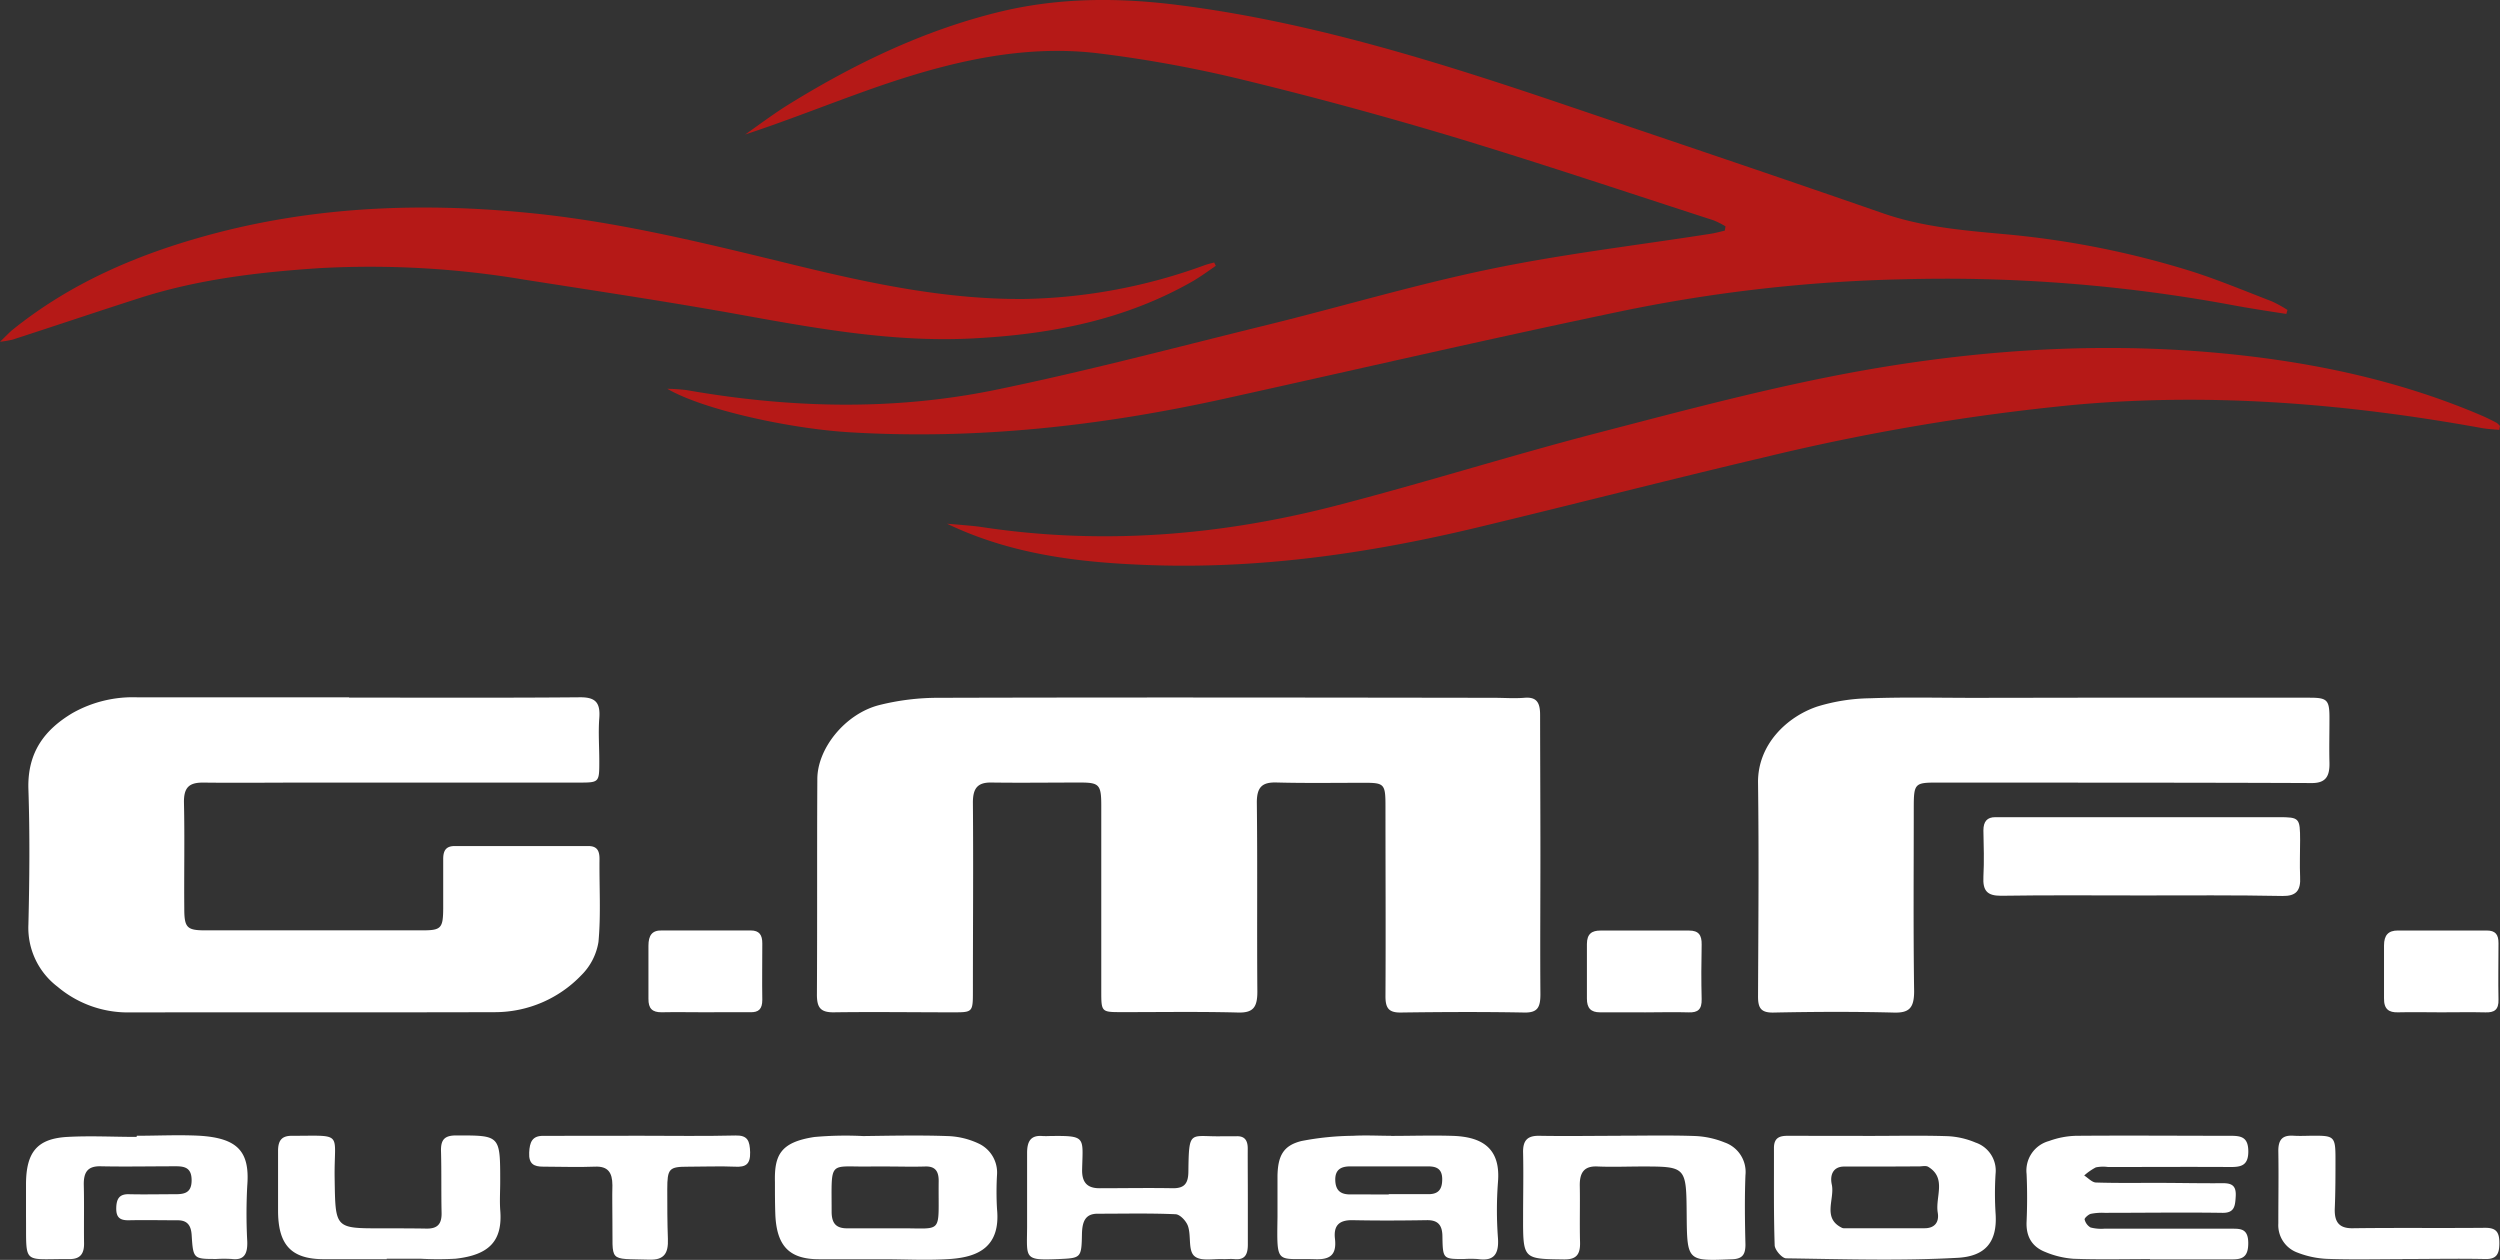
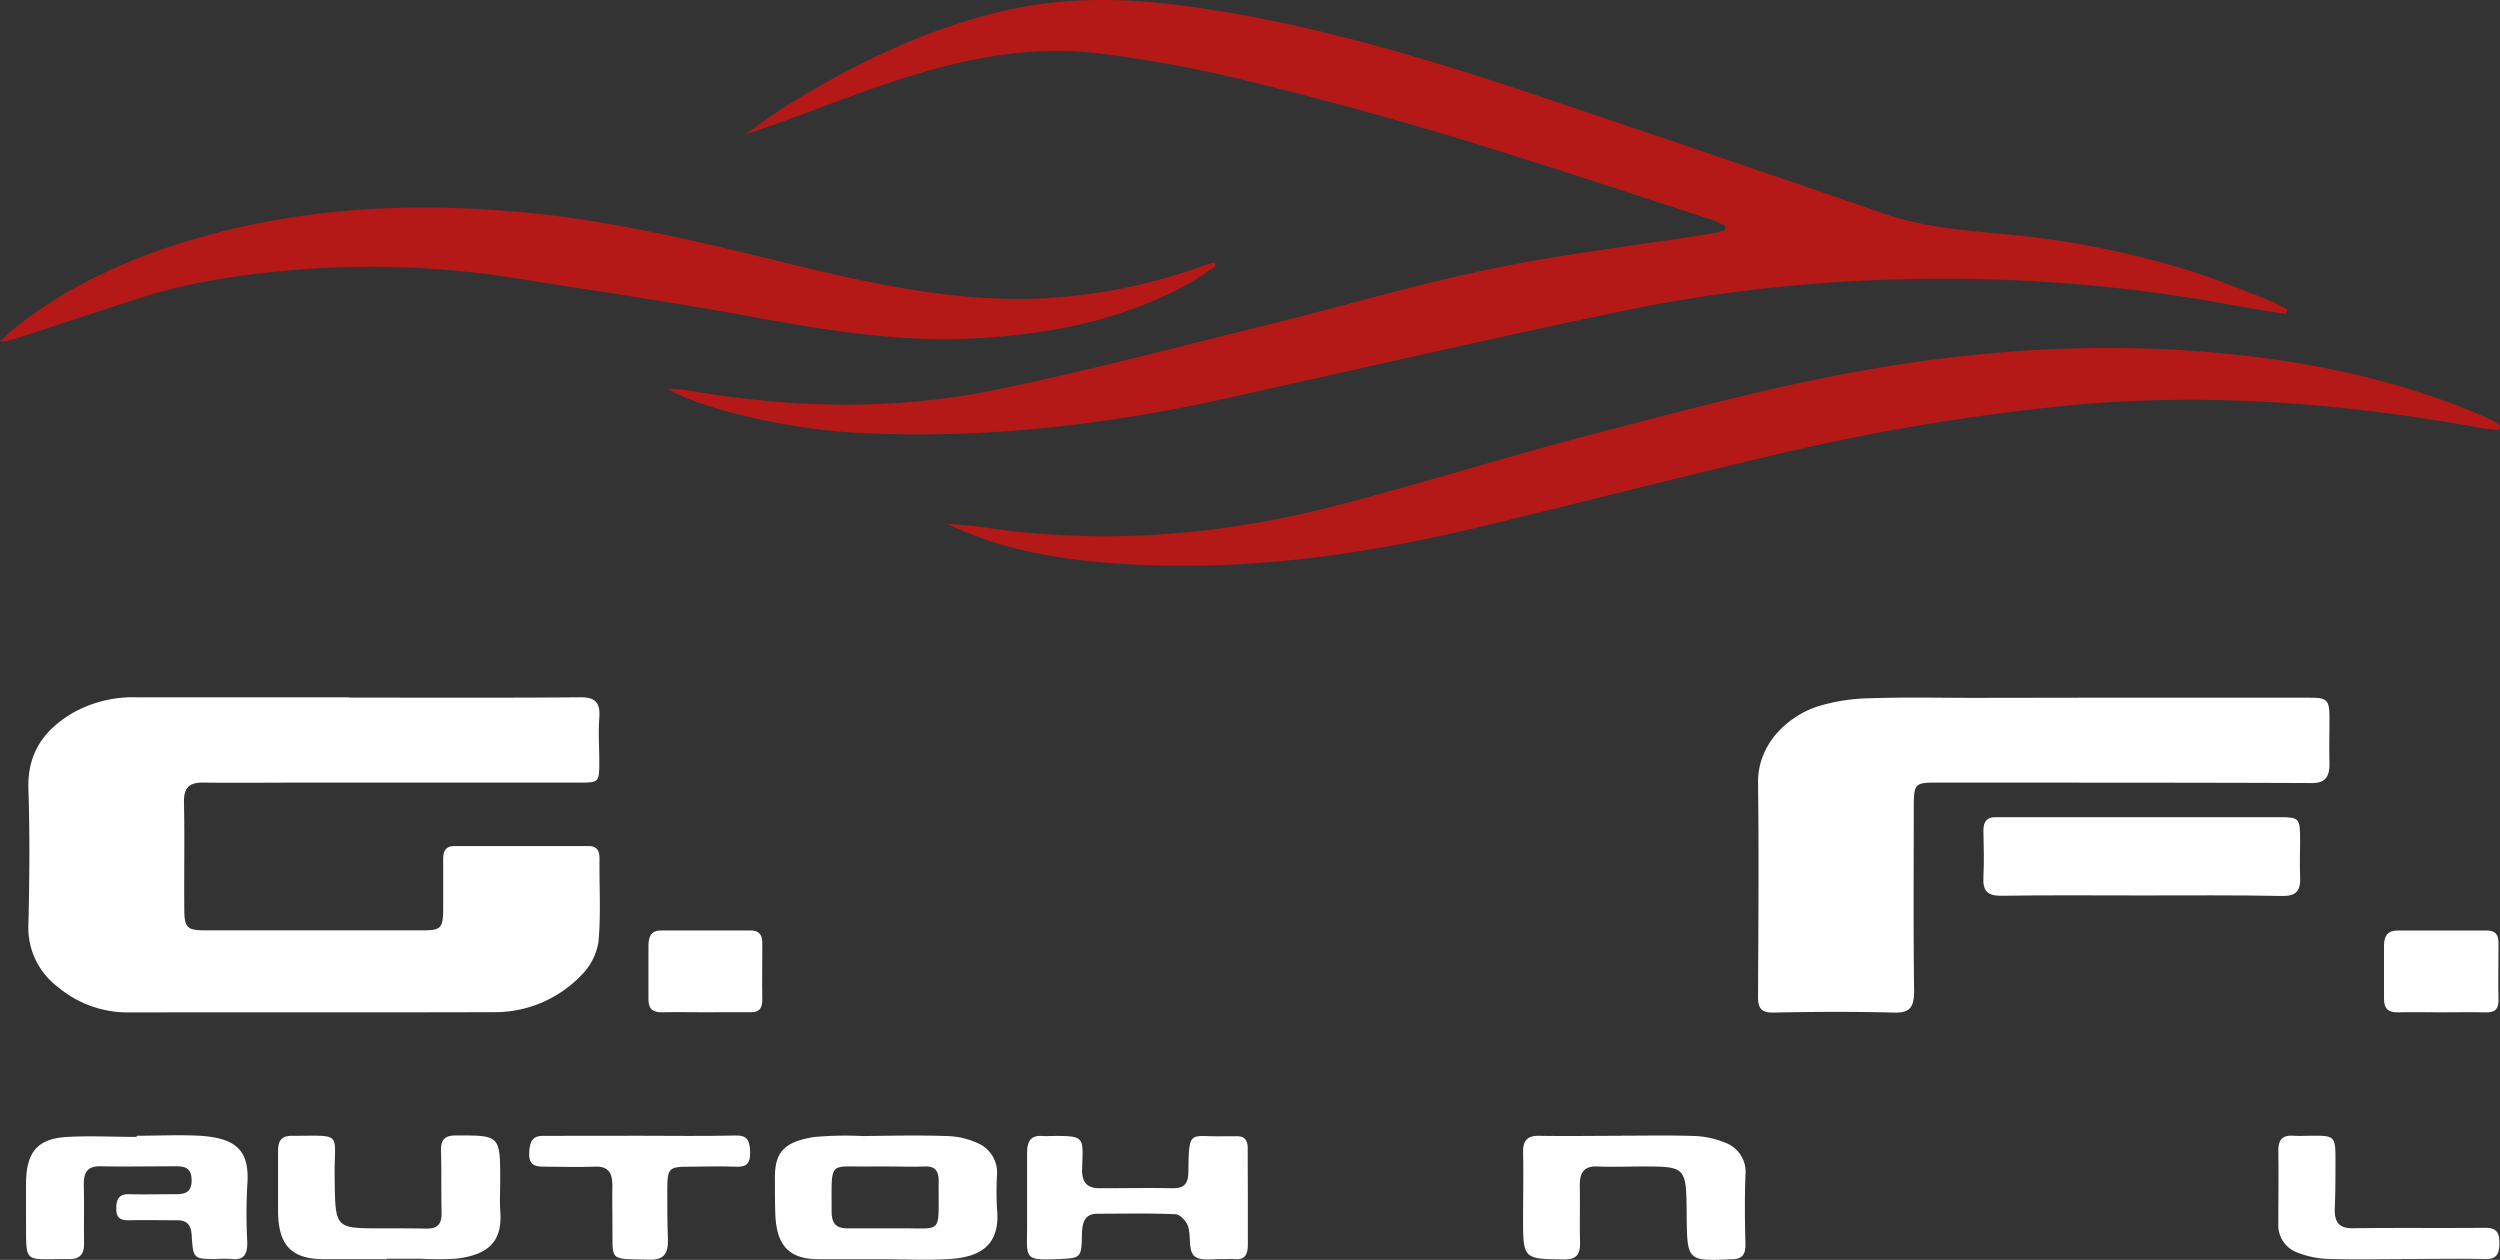
<svg xmlns="http://www.w3.org/2000/svg" viewBox="0 0 480.65 242.22">
  <rect x="0" y="0" width="480.65" height="242.22" fill="#333333" stroke="none" />
  <defs>
    <style>.cls-1{fill:#fff;}.cls-2{fill:#b51917;}</style>
  </defs>
  <g id="Ebene_2" data-name="Ebene 2">
    <g id="Ebene_1-2" data-name="Ebene 1">
-       <path class="cls-1" d="M296.16,164.45c0,8.89-.07,17.8,0,26.69,0,2.52-.53,3.58-3.09,3.53-7.95-.15-15.9-.11-23.86,0-2.24,0-2.85-.89-2.84-3.17.07-12.18,0-24.37,0-36.55,0-4.25-.23-4.46-4.18-4.45-5.6,0-11.19.09-16.79-.06-2.76-.07-3.8.9-3.76,4,.14,12.07,0,24.15.1,36.23,0,3-.81,4.07-3.69,4-7.46-.2-14.92-.07-22.39-.08-3.93,0-3.93,0-3.93-4.13q0-17.81,0-35.6c0-4-.41-4.4-4-4.41-5.7,0-11.39.08-17.09,0-2.66-.05-3.62,1.06-3.59,3.95.1,12.07,0,24.15,0,36.23,0,4-.06,4-3.84,4-7.65,0-15.31-.11-23,0-2.54,0-3.17-1-3.15-3.52.08-13.78,0-27.55.08-41.32,0-5.88,5.31-12.49,11.78-14.2a46.38,46.38,0,0,1,11.61-1.43c35.54-.1,71.09-.05,106.63,0,2,0,3.94.15,5.89,0,2.4-.22,3.06.93,3.05,3.32C296.11,146.43,296.16,155.44,296.16,164.45Z" />
      <path class="cls-2" d="M128.29,74.75A34.81,34.81,0,0,1,132,75c19.73,3.46,39.54,4,59.18,0,17.61-3.61,35-8.24,52.53-12.55,14.34-3.53,28.55-7.78,43-10.76,13.94-2.88,28.09-4.53,42.15-6.74.93-.14,1.84-.4,2.75-.61l.14-.82a15.76,15.76,0,0,0-2.32-1.17c-16.7-5.4-33.35-11-50.14-16.07q-20-6-40.19-10.91a241.67,241.67,0,0,0-27.8-5.1C197.37,8.56,183.88,11.59,170.7,16c-9.13,3.08-18.09,6.78-27.43,9.86,2.85-2,5.63-4.1,8.57-5.91,12.76-7.86,26.07-14.22,40.49-17.71C203.6-.47,214.92-.49,226.3.94,252.07,4.18,276.83,12,301.47,20.36,321.66,27.2,341.86,34,362,41c7.56,2.63,15.34,3.28,23.15,4a172.2,172.2,0,0,1,36.37,7.22c5.15,1.66,10.19,3.76,15.27,5.72a24.41,24.41,0,0,1,3,1.65l-.22.77C436,59.8,432.5,59.28,429,58.62a302.36,302.36,0,0,0-63.32-4.92,297.8,297.8,0,0,0-54.37,6.22C286.09,65.19,261,71,235.8,76.57c-23.85,5.3-47.9,8-72.27,6.55C152.15,82.47,135.29,78.83,128.29,74.75Z" />
      <path class="cls-1" d="M67.11,134.12c14.83,0,29.66.07,44.49-.06,2.86,0,3.85,1,3.62,4-.21,2.73,0,5.5,0,8.26,0,4.14,0,4.14-4,4.14H59c-6.68,0-13.36.08-20,0-2.64,0-3.69.94-3.63,3.88.15,6.77,0,13.56.06,20.34,0,3.66.51,4.19,4,4.19q20.91,0,41.83,0c3.56,0,3.92-.43,3.95-4.17,0-3.18,0-6.36,0-9.54,0-1.74.62-2.5,2.25-2.5q12.81,0,25.63,0c1.7,0,2.19.89,2.17,2.56-.06,5.3.29,10.63-.2,15.88a11.58,11.58,0,0,1-3.29,6.39,23,23,0,0,1-16.57,7.11c-23.56.07-47.13,0-70.7.05a20.92,20.92,0,0,1-13.42-4.93,14.22,14.22,0,0,1-5.62-11.94c.21-8.68.29-17.38,0-26.06-.22-7.15,3.19-11.48,8.52-14.65a23.59,23.59,0,0,1,12.49-3c13.55,0,27.1,0,40.65,0Z" />
      <path class="cls-1" d="M399.57,134.14h44.49c3.47,0,3.83.45,3.8,4.22,0,2.75-.07,5.5,0,8.25s-.78,4-3.58,3.94c-24-.1-47.92-.07-71.88-.09-4.26,0-4.46.17-4.46,4.84,0,11.76-.1,23.52.07,35.28,0,3.27-1,4.18-3.9,4.1-7.75-.2-15.51-.16-23.27,0-2.28,0-2.85-.88-2.84-3.14.06-13.67.18-27.34,0-41-.11-7.47,5.68-12.81,11.45-14.72a36.14,36.14,0,0,1,10.08-1.57c6.67-.24,13.35-.08,20-.08Z" />
      <path class="cls-2" d="M480.5,82.65c-1.11-.11-2.24-.15-3.34-.35-25.93-4.7-51.94-6.84-78.27-4.47a426.44,426.44,0,0,0-59.56,10.06c-18.58,4.37-37.07,9.15-55.63,13.6-20.95,5-42.11,8-63.63,7.12-13-.51-25.79-2.07-38-7.92,1,.09,2.06.16,3.08.26,1.18.11,2.36.19,3.52.37,22.84,3.48,45.47,1.73,67.8-4,17.07-4.4,33.94-9.74,51-14.17,16.67-4.33,33.35-8.81,50.25-11.84,24.56-4.4,49.37-5.78,74.24-2.88,15.46,1.81,30.59,5.24,45.11,11.44,1,.43,2,.93,2.95,1.43a3,3,0,0,1,.62.61Z" />
      <path class="cls-2" d="M233.75,51.11c-1.44,1-2.82,2-4.31,2.89-13.29,7.63-27.69,10.31-42.52,11.07s-29.49-1.83-44.11-4.48c-14-2.54-28.09-4.64-42.16-6.85a178.05,178.05,0,0,0-39.32-2.18c-11.65.77-23.26,2.14-34.52,5.75-8.16,2.62-16.28,5.36-24.43,8a23.34,23.34,0,0,1-2.38.4C1.18,64.58,1.71,64,2.32,63.48c11.27-9.1,24.12-14.55,37.6-18.24,20.57-5.63,41.44-6.38,62.53-4.23,17.15,1.75,33.83,5.93,50.56,10,14.47,3.52,29,6.6,43.93,6.47A106.06,106.06,0,0,0,231.57,51c.61-.22,1.24-.36,1.86-.54Z" />
      <path class="cls-1" d="M411.76,172.16c-9,0-18.05-.08-27.07.06-2.61,0-3.51-.94-3.36-3.68.16-3,.06-5.93,0-8.89,0-1.73.73-2.54,2.29-2.54,2.16,0,4.32,0,6.48,0h48c4,0,4.11.14,4.12,4.45,0,2.33-.1,4.67,0,7,.16,2.71-.79,3.74-3.39,3.7C429.81,172.08,420.78,172.16,411.76,172.16Z" />
-       <path class="cls-1" d="M413.35,242.07c-4.9,0-9.81.12-14.72-.06a17,17,0,0,1-5.37-1.29c-2.43-.94-3.76-2.81-3.63-5.82s.14-6.14,0-9.21a5.88,5.88,0,0,1,4.32-6.32,16.18,16.18,0,0,1,5.18-1c9.91-.08,19.82,0,29.73,0,2,0,3.39.23,3.4,3s-1.47,3-3.42,3c-7.85-.05-15.7,0-23.55,0a7,7,0,0,0-2.34.07,10.9,10.9,0,0,0-2.24,1.56c.75.47,1.49,1.32,2.25,1.35,4.11.13,8.24.06,12.36.07s8,.1,12.06.06c1.69,0,2.58.46,2.46,2.51-.11,1.86-.21,3.23-2.56,3.19-7.55-.11-15.11,0-22.66,0a11,11,0,0,0-2.63.19c-.48.12-1.26.84-1.2,1.08a2.45,2.45,0,0,0,1.13,1.54,8.08,8.08,0,0,0,2.61.24H429c1.74,0,3.24-.06,3.25,2.75s-1.23,3.17-3.28,3.15c-5.2,0-10.4,0-15.6,0Z" />
-       <path class="cls-1" d="M359.72,218.39c4.91,0,9.81-.11,14.71.05a15.55,15.55,0,0,1,5.39,1.23,5.7,5.7,0,0,1,3.85,6,60.38,60.38,0,0,0,0,7.61c.4,5.71-2.16,8.27-7.32,8.55-11,.6-22,.25-32.94.1-.78,0-2.18-1.61-2.21-2.51-.21-6.23-.12-12.48-.14-18.72,0-2.1,1.26-2.34,2.77-2.33Zm2.78,5.89v0c-2.65,0-5.29,0-7.94,0-2.18,0-2.77,1.69-2.38,3.46.61,2.79-1.9,6.48,2,8.34a1.24,1.24,0,0,0,.58.06c5.09,0,10.18,0,15.28,0,1.92,0,2.82-1.17,2.51-3-.5-3,1.76-6.63-1.82-8.8-.45-.28-1.15-.09-1.74-.09Z" />
-       <path class="cls-1" d="M267.46,218.39c4,0,8.05-.14,12.06,0,5.83.24,9,2.71,8.48,8.88a72,72,0,0,0,0,10.79c.22,3.32-1,4.43-3.9,4a19.52,19.52,0,0,0-2.65,0c-4,0-4.05,0-4.13-4.27,0-2.3-.89-3.23-3-3.2-4.8.08-9.61.1-14.41,0-2.41,0-3.55,1-3.25,3.58.36,3.15-1,4-3.71,3.93-7.58-.25-7.48,1.4-7.34-8.08,0-2.64,0-5.29,0-7.93.07-3.87,1.12-5.86,4.62-6.72a54.08,54.08,0,0,1,9.88-1c2.44-.14,4.9,0,7.35,0ZM267,229.65v-.06c2.55,0,5.1,0,7.65,0,1.89,0,2.64-.92,2.63-2.9s-1.12-2.44-2.69-2.44c-5,0-10,0-15,0-1.69,0-2.94.56-2.87,2.68s1.21,2.73,2.94,2.71C262.05,229.63,264.5,229.65,267,229.65Z" />
      <path class="cls-1" d="M26.32,218.36c4,0,8.06-.21,12.07,0,7.32.46,9.66,3.05,9.15,9.57a99.76,99.76,0,0,0,0,10.8c.07,2.39-.64,3.62-3,3.32a24,24,0,0,0-2.94,0c-4.4,0-4.46,0-4.75-4.57-.12-2-.92-2.88-2.74-2.87-3.14,0-6.28-.07-9.42,0-1.57,0-2.37-.48-2.34-2.33s.64-2.73,2.44-2.68c2.94.07,5.88,0,8.83,0,1.7,0,3.19-.16,3.22-2.6s-1.26-2.78-3.07-2.77c-4.8,0-9.61.1-14.42,0-2.48-.06-3.3,1.12-3.24,3.63.09,3.7,0,7.41.05,11.11.05,2.18-.83,3.11-2.79,3.1C4.16,242,5.1,243.38,5,233.76c0-2,0-4,0-6,0-6.27,2.15-8.86,8-9.18,4.41-.24,8.83,0,13.24,0Z" />
      <path class="cls-1" d="M311.46,218.35c4.81,0,9.62-.11,14.42.06a17,17,0,0,1,5.7,1.24,6,6,0,0,1,4,6.3c-.17,4.44-.11,8.89,0,13.33,0,2.05-.69,2.75-2.58,2.83-8.64.36-8.64.41-8.72-8.68s-.09-9.16-8.56-9.16c-2.85,0-5.7.12-8.54,0-2.6-.14-3.51,1.14-3.45,3.78.07,3.6-.05,7.2.05,10.8.06,2.44-.79,3.32-3.12,3.29-7.85-.11-7.85,0-7.83-8.38,0-4,.09-8,0-12.06-.08-2.52.89-3.37,3.13-3.33,5.2.09,10.4,0,15.6,0Z" />
      <path class="cls-1" d="M74.35,242.09H62.27c-6.26,0-8.81-2.72-8.81-9.35,0-3.82,0-7.63,0-11.45,0-2,.69-2.91,2.59-2.92,10.22,0,8.14-.89,8.29,8.2.15,9.59,0,9.59,8.92,9.59,2.94,0,5.89,0,8.84.05,2,0,2.85-.87,2.8-3.05-.09-3.92,0-7.85-.11-11.76-.08-2.34.72-3.1,2.92-3.1,8.46,0,8.46-.09,8.46,8.89,0,1.8-.12,3.61,0,5.4.52,6-2.12,8.69-8.58,9.41a61.12,61.12,0,0,1-6.77,0H74.35Z" />
      <path class="cls-1" d="M239.91,230.37c0,3,0,5.93,0,8.89,0,2-.6,3-2.56,2.82-.68-.07-1.37,0-2.06,0-1.94-.11-4.43.49-5.66-.59s-.59-3.85-1.22-5.73c-.33-1-1.53-2.27-2.39-2.31-5-.22-10-.1-15-.1-2.35,0-2.92,1.5-3,3.73-.09,4.92-.15,4.79-4.79,5-6.39.26-5.8-.18-5.76-6.13,0-4.76,0-9.53,0-14.29,0-2.26.73-3.42,2.91-3.25a14.42,14.42,0,0,0,1.47,0c7-.08,6.35.12,6.2,6.41-.07,2.62,1.09,3.64,3.37,3.63,4.71,0,9.42-.09,14.13,0,2.15,0,2.91-.9,2.93-3.21.1-8.29.28-6.64,6.5-6.78.88,0,1.77,0,2.65,0,1.64-.1,2.29.74,2.26,2.47C239.88,224,239.91,227.19,239.91,230.37Z" />
      <path class="cls-1" d="M123.2,218.36c6.08,0,12.15.1,18.23-.05,2.34-.06,2.72,1.06,2.79,3.21.06,2.35-.87,2.88-2.81,2.79-3-.13-6.08,0-9.12,0-3.64,0-4,.34-4,4.36,0,3.17,0,6.35.12,9.52.11,2.75-.71,4.06-3.52,4-8.23-.25-7,.68-7.15-7.64,0-2.22-.06-4.45,0-6.66,0-2.49-.88-3.69-3.33-3.59-3.33.14-6.66,0-10,0-1.74,0-2.78-.49-2.67-2.71.09-2,.58-3.23,2.69-3.21C110.66,218.39,116.93,218.36,123.2,218.36Z" />
      <path class="cls-1" d="M461.85,242.08c-4.81,0-9.62.12-14.43-.05a17.68,17.68,0,0,1-5.72-1.21,5.6,5.6,0,0,1-3.67-5.58c0-4.66.08-9.32,0-14,0-2.26.92-3,2.87-2.89,1.37.09,2.75,0,4.12,0,3.72,0,4,.25,4,4.34,0,3.17,0,6.36-.13,9.53-.14,2.87.93,4,3.61,3.92,8.44-.11,16.89,0,25.33-.08,2.11,0,2.71.84,2.7,3s-.64,3.05-2.73,3c-5.3-.11-10.6,0-15.91,0Z" />
-       <path class="cls-1" d="M316.15,194.63c-2.85,0-5.7,0-8.54,0-1.75,0-2.52-.81-2.51-2.65,0-3.49,0-7,0-10.48,0-2,1-2.59,2.59-2.59,5.69,0,11.38,0,17.07,0,1.78,0,2.44.83,2.4,2.7-.07,3.49-.09,7,0,10.48.05,2-.74,2.6-2.46,2.55-2.84-.09-5.69,0-8.53,0Z" />
      <path class="cls-1" d="M469.32,194.63c-2.74,0-5.49-.07-8.23,0-1.82.06-2.77-.6-2.74-2.7,0-3.38,0-6.77,0-10.15,0-2,.84-2.89,2.68-2.88,5.69,0,11.38,0,17.07,0,1.63,0,2.28.73,2.26,2.47,0,3.6-.08,7.2,0,10.79.06,2-.82,2.53-2.5,2.48C475,194.57,472.17,194.63,469.32,194.63Z" />
      <path class="cls-1" d="M135.7,194.62c-2.85,0-5.69-.06-8.54,0-1.73,0-2.52-.7-2.49-2.61,0-3.39,0-6.78,0-10.17,0-2,.69-3,2.58-2.95,5.69,0,11.39,0,17.08,0,1.66,0,2.25.86,2.23,2.54,0,3.6-.06,7.2,0,10.8,0,1.8-.72,2.42-2.31,2.38C141.39,194.57,138.55,194.62,135.7,194.62Z" />
      <path class="cls-1" d="M191.69,232.48a56.9,56.9,0,0,1,0-6.66,6.15,6.15,0,0,0-3.62-6,15,15,0,0,0-5.95-1.4c-5.38-.19-10.78-.07-16.17,0a66.77,66.77,0,0,0-9.39.18c-6.51,1-7.7,3.48-7.57,8.67,0,2.11,0,4.23.08,6.34.28,6,2.74,8.47,8.33,8.49,4.12,0,8.23,0,12.35,0v0c4.41,0,8.84.27,13.23-.07C188,241.62,192.39,239.75,191.69,232.48Zm-19.08,3.68c-3.24,0-6.48,0-9.72,0-2.06,0-3-.86-3-3.21,0-10.21-.69-8.52,7.66-8.68,1,0,2,0,2.94,0v0c2.46,0,4.91.08,7.36,0,1.93-.07,2.64.87,2.62,2.84C180.35,237.66,181.6,236.06,172.61,236.16Z" />
    </g>
  </g>
</svg>